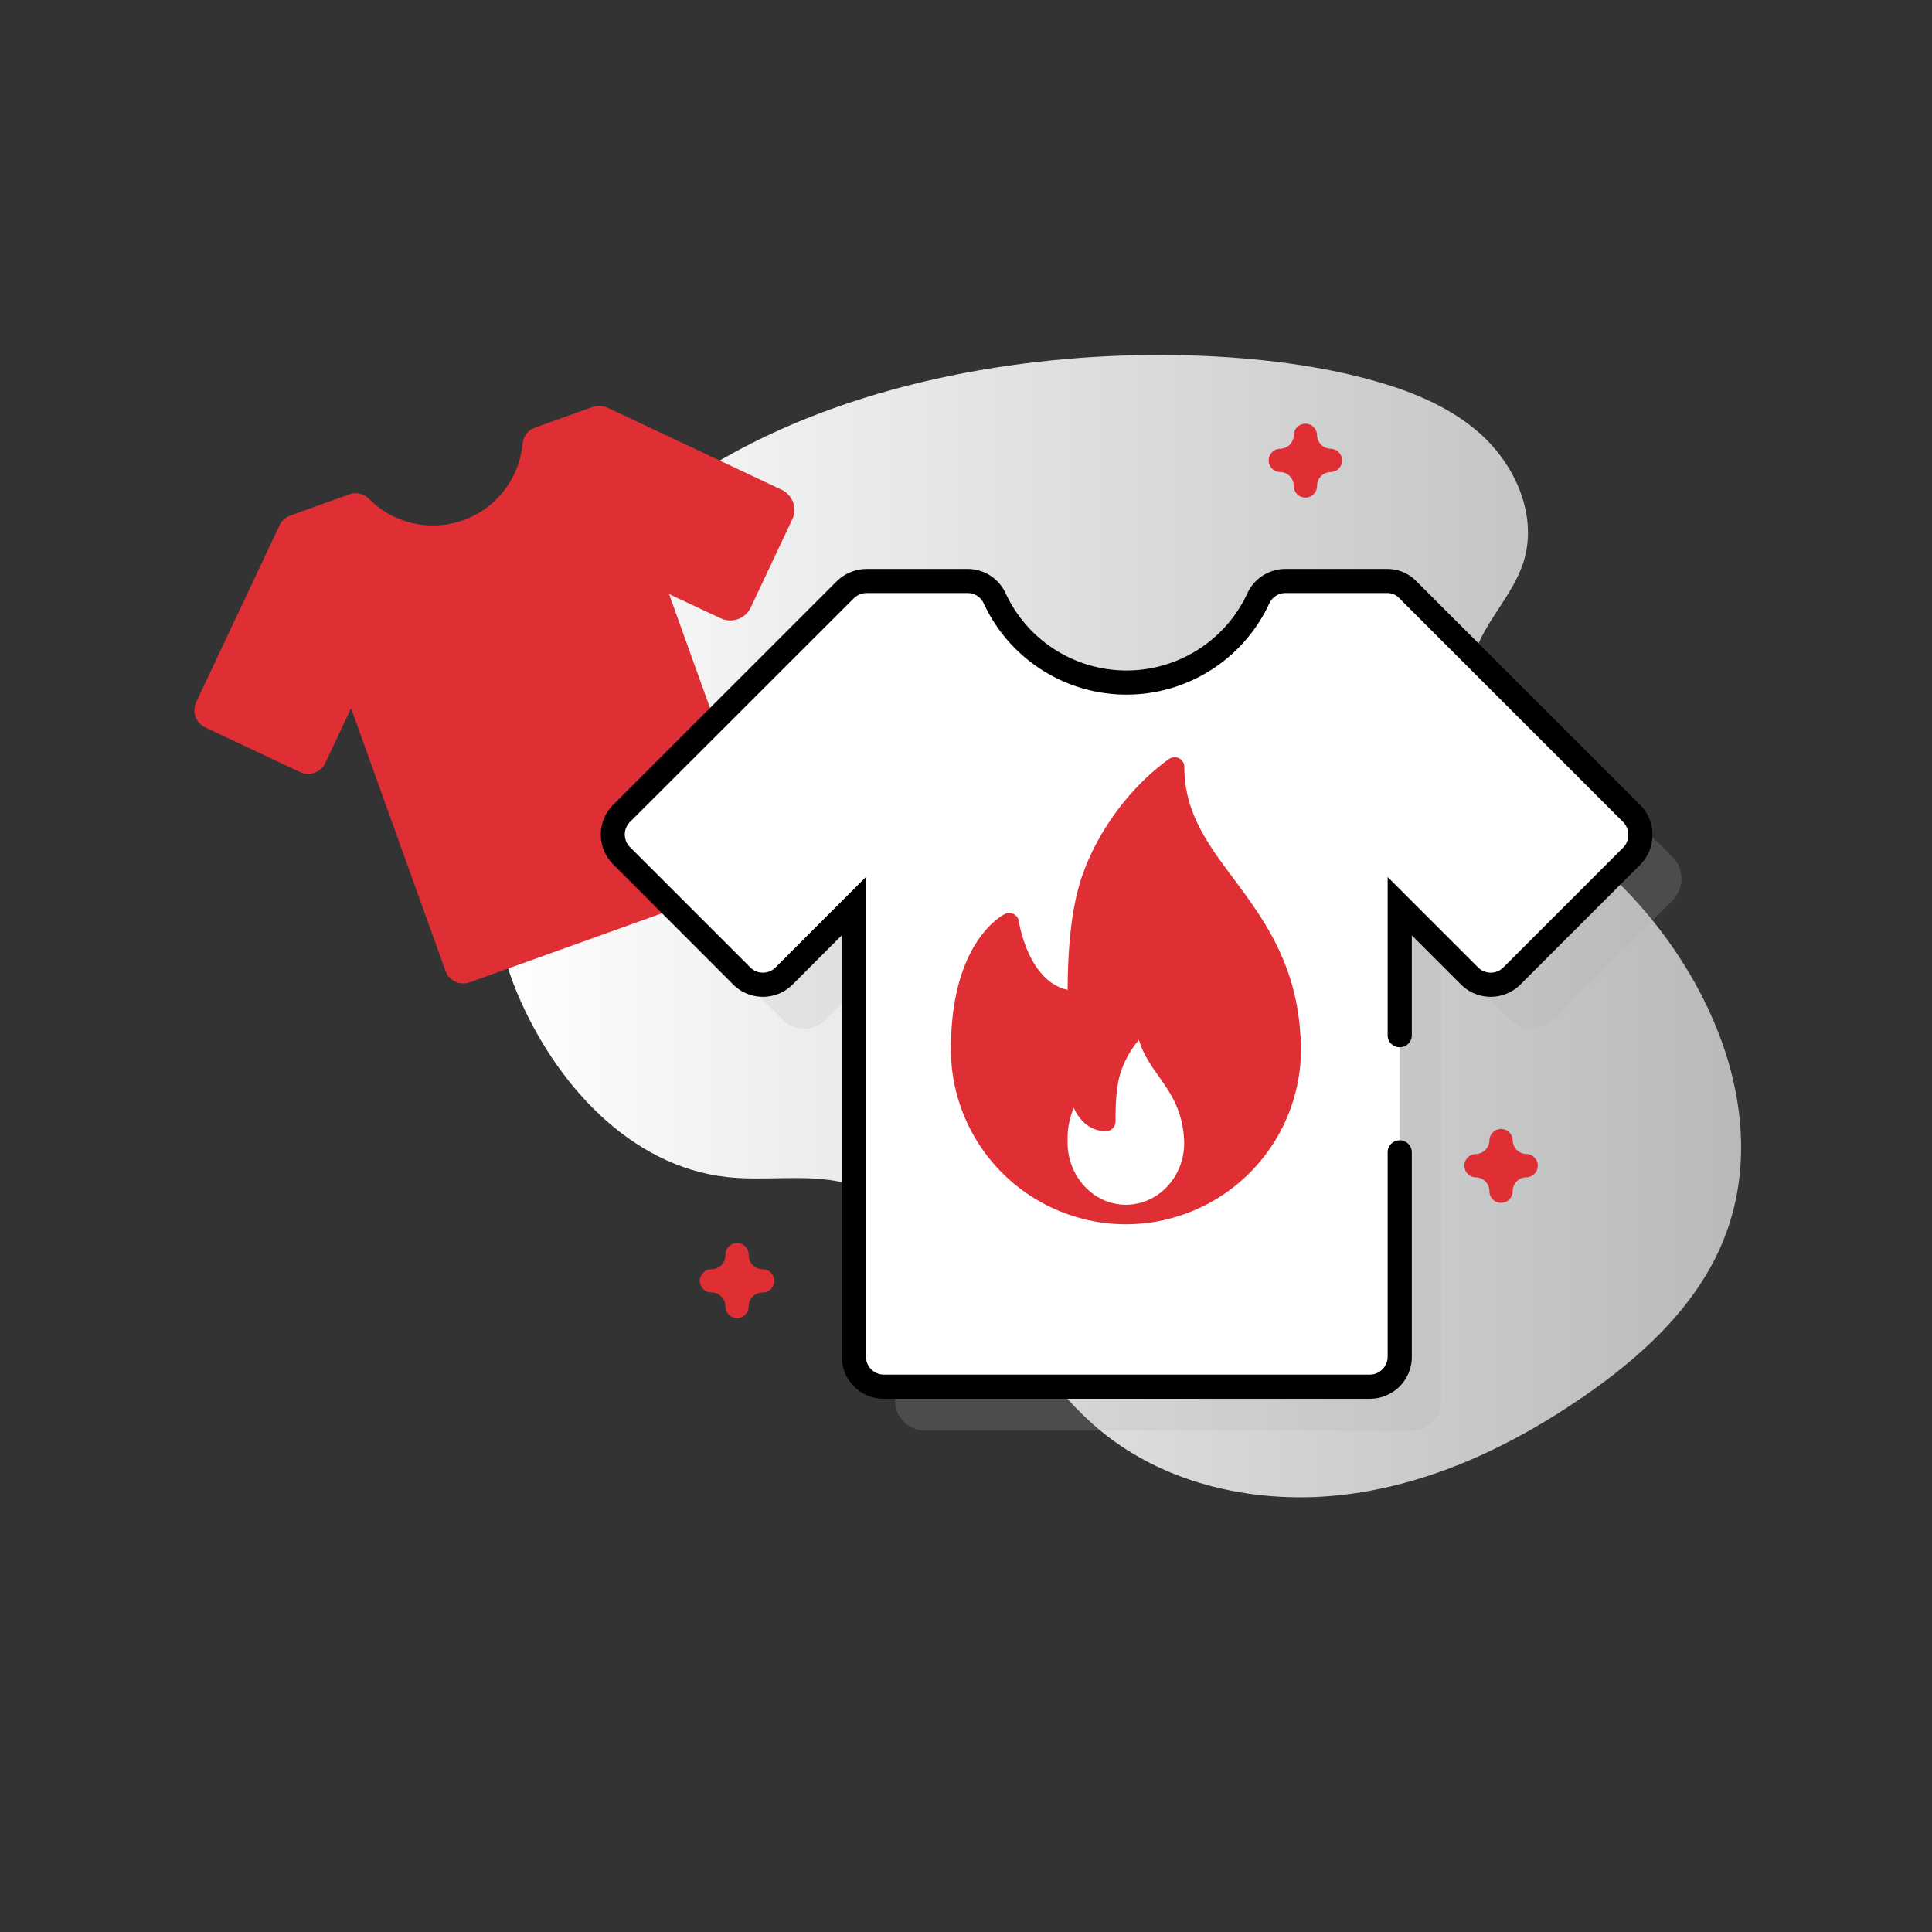
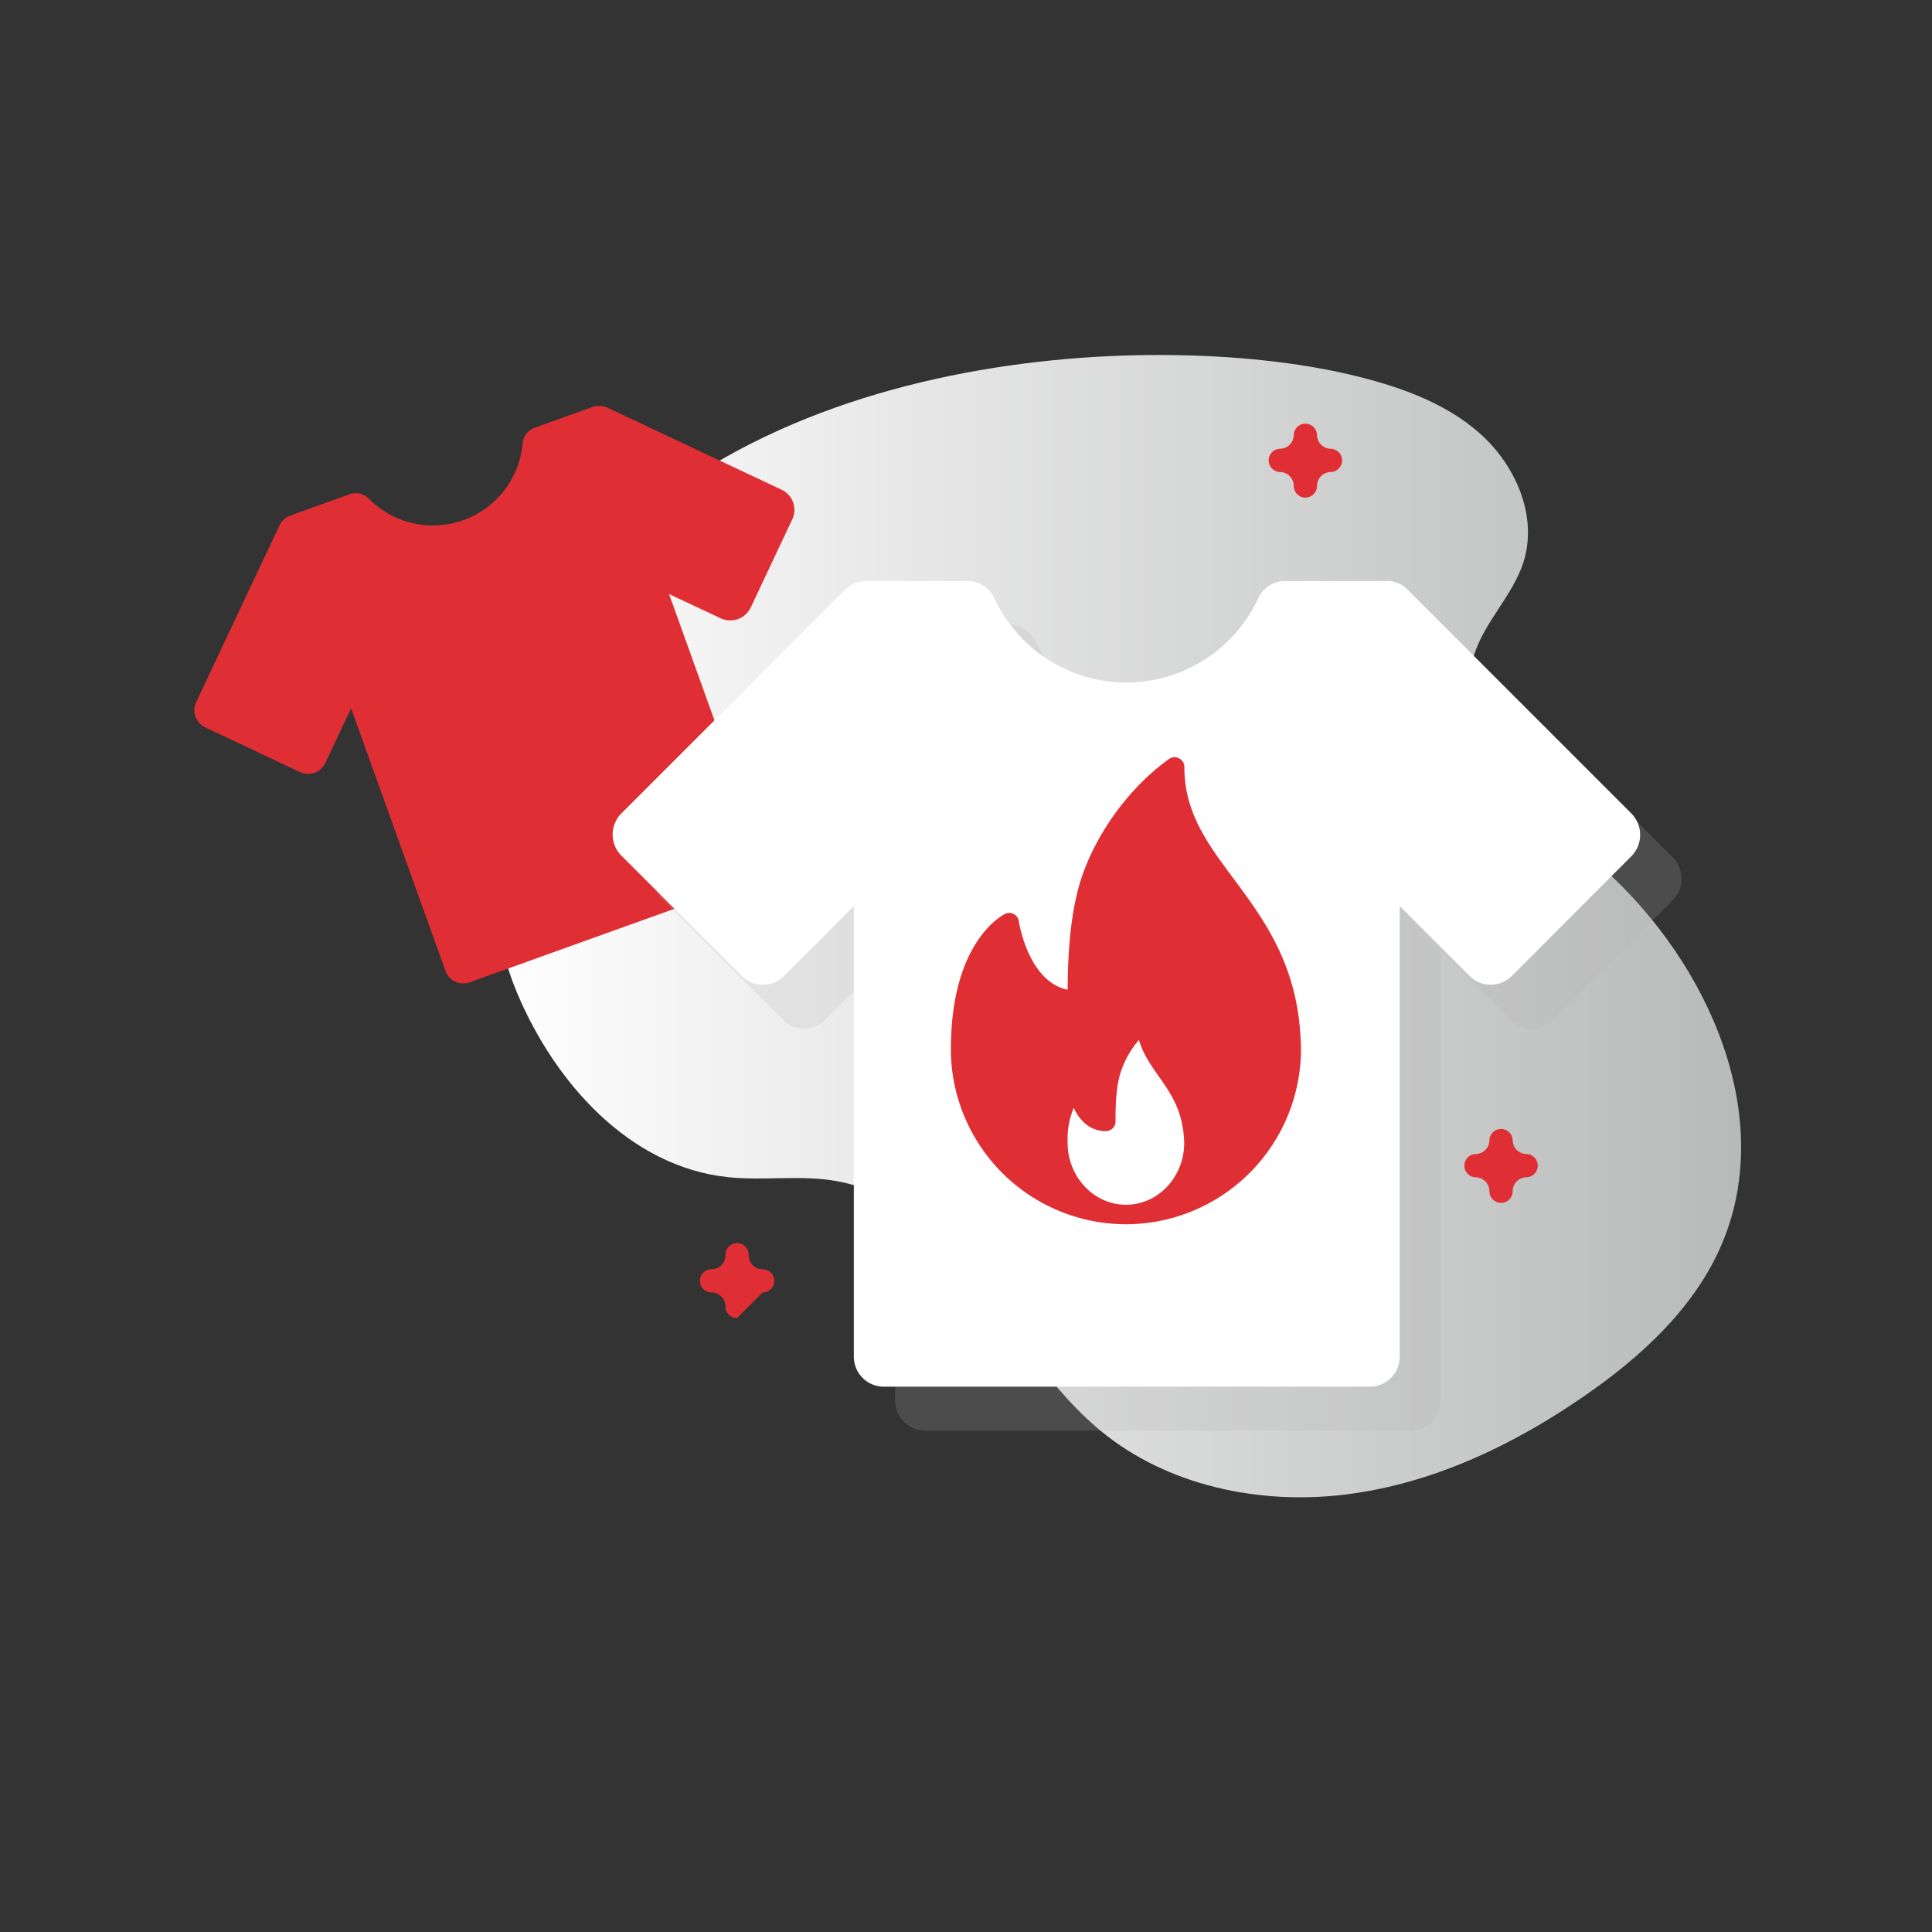
<svg xmlns="http://www.w3.org/2000/svg" id="Layer_1" data-name="Layer 1" viewBox="0 0 800 800">
  <rect x="0" y="0" width="800" height="800" fill="#333333" stroke="none" />
  <defs>
    <style>.cls-1{fill:url(#linear-gradient);}.cls-2{fill:#df2f34;}.cls-3{fill:#2626bc;}.cls-4{fill:#b2b3b3;opacity:0.2;}.cls-5{fill:#fff;}</style>
    <linearGradient id="linear-gradient" x1="202.55" y1="2119.5" x2="721" y2="2119.5" gradientTransform="translate(0 -1736)" gradientUnits="userSpaceOnUse">
      <stop offset="0" stop-color="#fff" />
      <stop offset="1" stop-color="#b8b9b9" />
    </linearGradient>
  </defs>
  <path class="cls-1" d="M223.15,261.77c-24.27,39.16-26.83,107-9.05,149.32,15.57,37.12,46.54,72,87.2,76.33,14.95,1.6,30.23-1,45,1.63,50.89,9.09,69.82,70.64,109.37,103.36,27.53,22.77,65.72,30.83,101.44,26.44s69.16-20.23,98.6-40.57c23.25-16,45-35.79,56.47-61.32,24-53.5-4.25-117.76-48.19-157.25-13.69-12.3-28.94-23.15-40.38-37.5s-18.71-33.48-13.26-50.89c4.35-13.89,16-24.66,20.48-38.52,6-18.87-3.07-40-18-53.28S578.09,159.6,558.49,155C476.37,135.87,296.41,143.58,223.15,261.77Z" />
-   <path class="cls-2" d="M305.2,545.79a4.81,4.81,0,0,1-4.81-4.82,5.79,5.79,0,0,0-5.78-5.78,4.81,4.81,0,1,1,0-9.62,5.79,5.79,0,0,0,5.78-5.78,4.82,4.82,0,1,1,9.63,0,5.79,5.79,0,0,0,5.77,5.78,4.81,4.81,0,1,1,0,9.62A5.79,5.79,0,0,0,310,541,4.82,4.82,0,0,1,305.2,545.79Z" />
+   <path class="cls-2" d="M305.2,545.79a4.81,4.81,0,0,1-4.81-4.82,5.79,5.79,0,0,0-5.78-5.78,4.81,4.81,0,1,1,0-9.62,5.79,5.79,0,0,0,5.78-5.78,4.82,4.82,0,1,1,9.63,0,5.79,5.79,0,0,0,5.77,5.78,4.81,4.81,0,1,1,0,9.62Z" />
  <path class="cls-2" d="M621.56,498.08a4.81,4.81,0,0,1-4.82-4.81,5.78,5.78,0,0,0-5.78-5.78,4.82,4.82,0,0,1,0-9.63,5.78,5.78,0,0,0,5.78-5.78,4.82,4.82,0,0,1,9.63,0,5.78,5.78,0,0,0,5.78,5.78,4.82,4.82,0,0,1,0,9.63,5.78,5.78,0,0,0-5.78,5.78A4.81,4.81,0,0,1,621.56,498.08Z" />
  <path class="cls-2" d="M540.53,206.05a4.81,4.81,0,0,1-4.81-4.81,5.78,5.78,0,0,0-5.78-5.78,4.82,4.82,0,0,1,0-9.63,5.78,5.78,0,0,0,5.78-5.78,4.82,4.82,0,0,1,9.63,0,5.78,5.78,0,0,0,5.78,5.78,4.82,4.82,0,0,1,0,9.63,5.78,5.78,0,0,0-5.78,5.78A4.82,4.82,0,0,1,540.53,206.05Z" />
-   <path class="cls-3" d="M564.75,297.34a5.38,5.38,0,1,1-5.38-5.38A5.38,5.38,0,0,1,564.75,297.34Z" />
-   <path class="cls-3" d="M583.92,297.34a5.38,5.38,0,1,1-5.38-5.38A5.38,5.38,0,0,1,583.92,297.34Z" />
  <path class="cls-3" d="M603.09,297.34a5.38,5.38,0,1,1-5.38-5.38A5.38,5.38,0,0,1,603.09,297.34Z" />
  <path class="cls-2" d="M328,215.18l-17.2,36.5a9.38,9.38,0,0,1-12.25,4.4L277.05,246l38.59,107.4a9.41,9.41,0,0,1-5.58,11.85L194.41,406.78a7.81,7.81,0,0,1-9.92-4.68L145.38,293.28,134.67,316a7.85,7.85,0,0,1-10.36,3.73L84.93,301.18a7.86,7.86,0,0,1-3.73-10.37l34.56-73.32a7.74,7.74,0,0,1,4.42-4l24.49-8.8a7.69,7.69,0,0,1,8.12,1.87,37.29,37.29,0,0,0,63.6-22.85,7.67,7.67,0,0,1,5.07-6.61L245,168.65a9.09,9.09,0,0,1,7.05.4l71.4,33.64A9.22,9.22,0,0,1,328,215.18Z" />
  <path class="cls-4" d="M692.78,372.63l-49.56,49.56a12.4,12.4,0,0,1-17.77,0L596.67,393.4V579.86a12.39,12.39,0,0,1-12.52,12.51h-201a12.38,12.38,0,0,1-12.51-12.51V393.4l-28.79,28.79a12.4,12.4,0,0,1-17.77,0l-49.55-49.56a12.38,12.38,0,0,1,0-17.77l92.35-92.35a12.72,12.72,0,0,1,8.76-3.76h42.05A12.34,12.34,0,0,1,429,266a60.18,60.18,0,0,0,109.12,0,12.34,12.34,0,0,1,11.27-7.26h42a11.71,11.71,0,0,1,8.76,3.76l92.35,92.35a12.61,12.61,0,0,1,.25,17.77Z" />
  <path class="cls-5" d="M579.6,477.17v84.51a12.4,12.4,0,0,1-12.52,12.51h-201a12.4,12.4,0,0,1-12.52-12.51V375.22L324.81,404A12.38,12.38,0,0,1,307,404l-49.55-49.55a12.38,12.38,0,0,1,0-17.77l92.35-92.36a12.76,12.76,0,0,1,8.76-3.75h42a12.32,12.32,0,0,1,11.26,7.26,60.18,60.18,0,0,0,109.12,0,12.32,12.32,0,0,1,11.26-7.26h42.05a11.75,11.75,0,0,1,8.76,3.75l92.35,92.36a12.61,12.61,0,0,1,.25,17.77h0L626.15,404a12.38,12.38,0,0,1-17.77,0L579.6,375.22v53.43" />
-   <path d="M567.08,579.19h-201a17.33,17.33,0,0,1-17.52-17.51V387.29l-20.24,20.25a17.39,17.39,0,0,1-24.84,0L254,358a17.39,17.39,0,0,1,0-24.84l92.35-92.35a17.83,17.83,0,0,1,12.3-5.22h42a17.3,17.3,0,0,1,15.83,10.23,55.17,55.17,0,0,0,100-.08,17.29,17.29,0,0,1,15.8-10.15h42.05a16.77,16.77,0,0,1,12.38,5.3L679,333.14a17.59,17.59,0,0,1,.25,24.84l-49.56,49.56a17.41,17.41,0,0,1-24.84,0l-20.25-20.25v41.36a5,5,0,0,1-10,0v-65.5l37.32,37.32a7.42,7.42,0,0,0,10.7,0l49.56-49.56a7.59,7.59,0,0,0-.25-10.7l-92.54-92.54a6.72,6.72,0,0,0-5-2.1H532.29a7.29,7.29,0,0,0-6.69,4.29,65.18,65.18,0,0,1-118.23.07,7.32,7.32,0,0,0-6.72-4.36h-42a7.77,7.77,0,0,0-5.23,2.29L261,340.21a7.39,7.39,0,0,0,0,10.7l49.56,49.56a7.41,7.41,0,0,0,10.7,0l37.31-37.32V561.68a7.43,7.43,0,0,0,7.52,7.51h201a7.43,7.43,0,0,0,7.51-7.51V477.17a5,5,0,1,1,10,0v84.51A17.32,17.32,0,0,1,567.08,579.19Z" />
  <path class="cls-2" d="M538.34,426.77c-2.21-28.84-15.64-46.91-27.48-62.86-11-14.76-20.44-27.51-20.44-46.32a4,4,0,0,0-2.19-3.58,4,4,0,0,0-4.19.3C466.25,327,451.41,348.5,446.22,369c-3.59,14.25-4.07,30.27-4.14,40.85-16.43-3.5-20.15-28.08-20.19-28.35a4,4,0,0,0-5.74-3.05c-.87.41-21.15,10.72-22.33,51.87-.08,1.37-.09,2.74-.09,4.12a72.59,72.59,0,0,0,72.51,72.5.33.33,0,0,0,.17,0h0a72.59,72.59,0,0,0,72.3-72.5C538.76,432.4,538.34,426.77,538.34,426.77Zm-72.1,72.09c-13.32,0-24.17-11.55-24.17-25.75,0-.48,0-1,0-1.57a32.57,32.57,0,0,1,2.54-12.79c2.34,5,6.52,9.63,13.3,9.63a4,4,0,0,0,4-4c0-5.73.12-12.35,1.55-18.32a38.88,38.88,0,0,1,8.15-15.44c1.71,5.86,5.05,10.6,8.31,15.23,4.66,6.63,9.48,13.48,10.32,25.15.05.7.11,1.39.11,2.14C490.42,487.31,479.57,498.86,466.24,498.86Z" />
</svg>